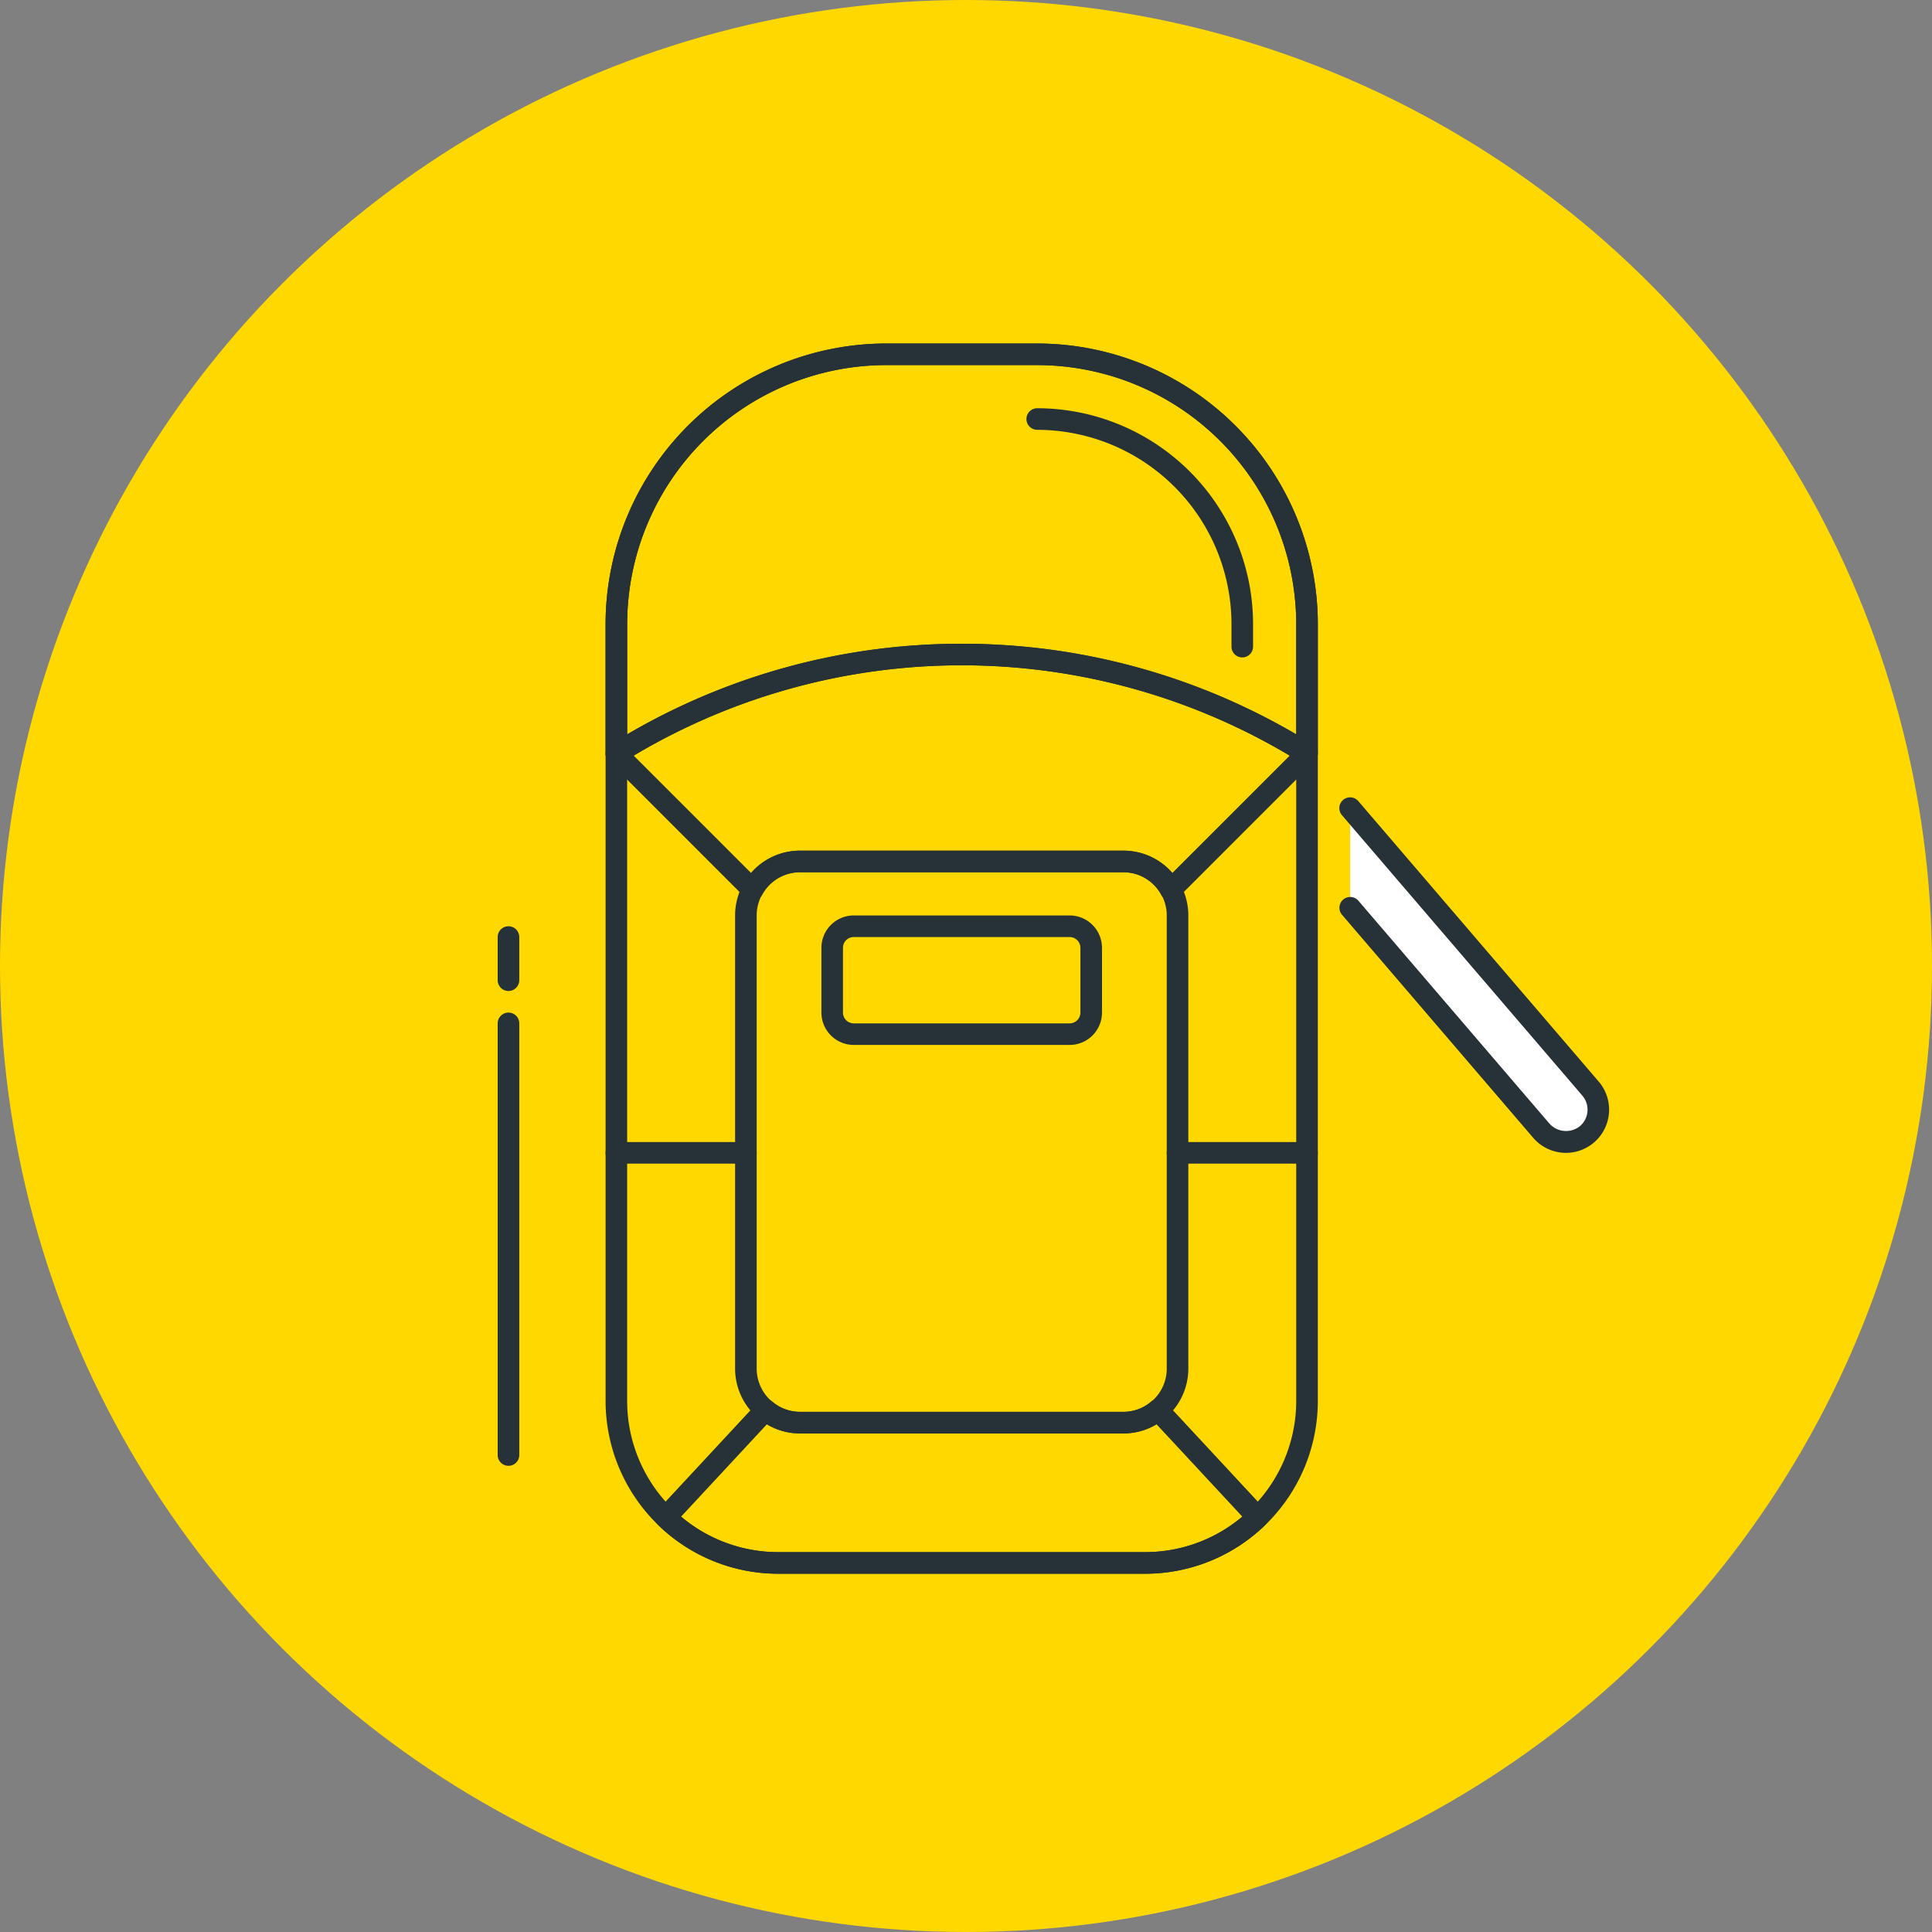
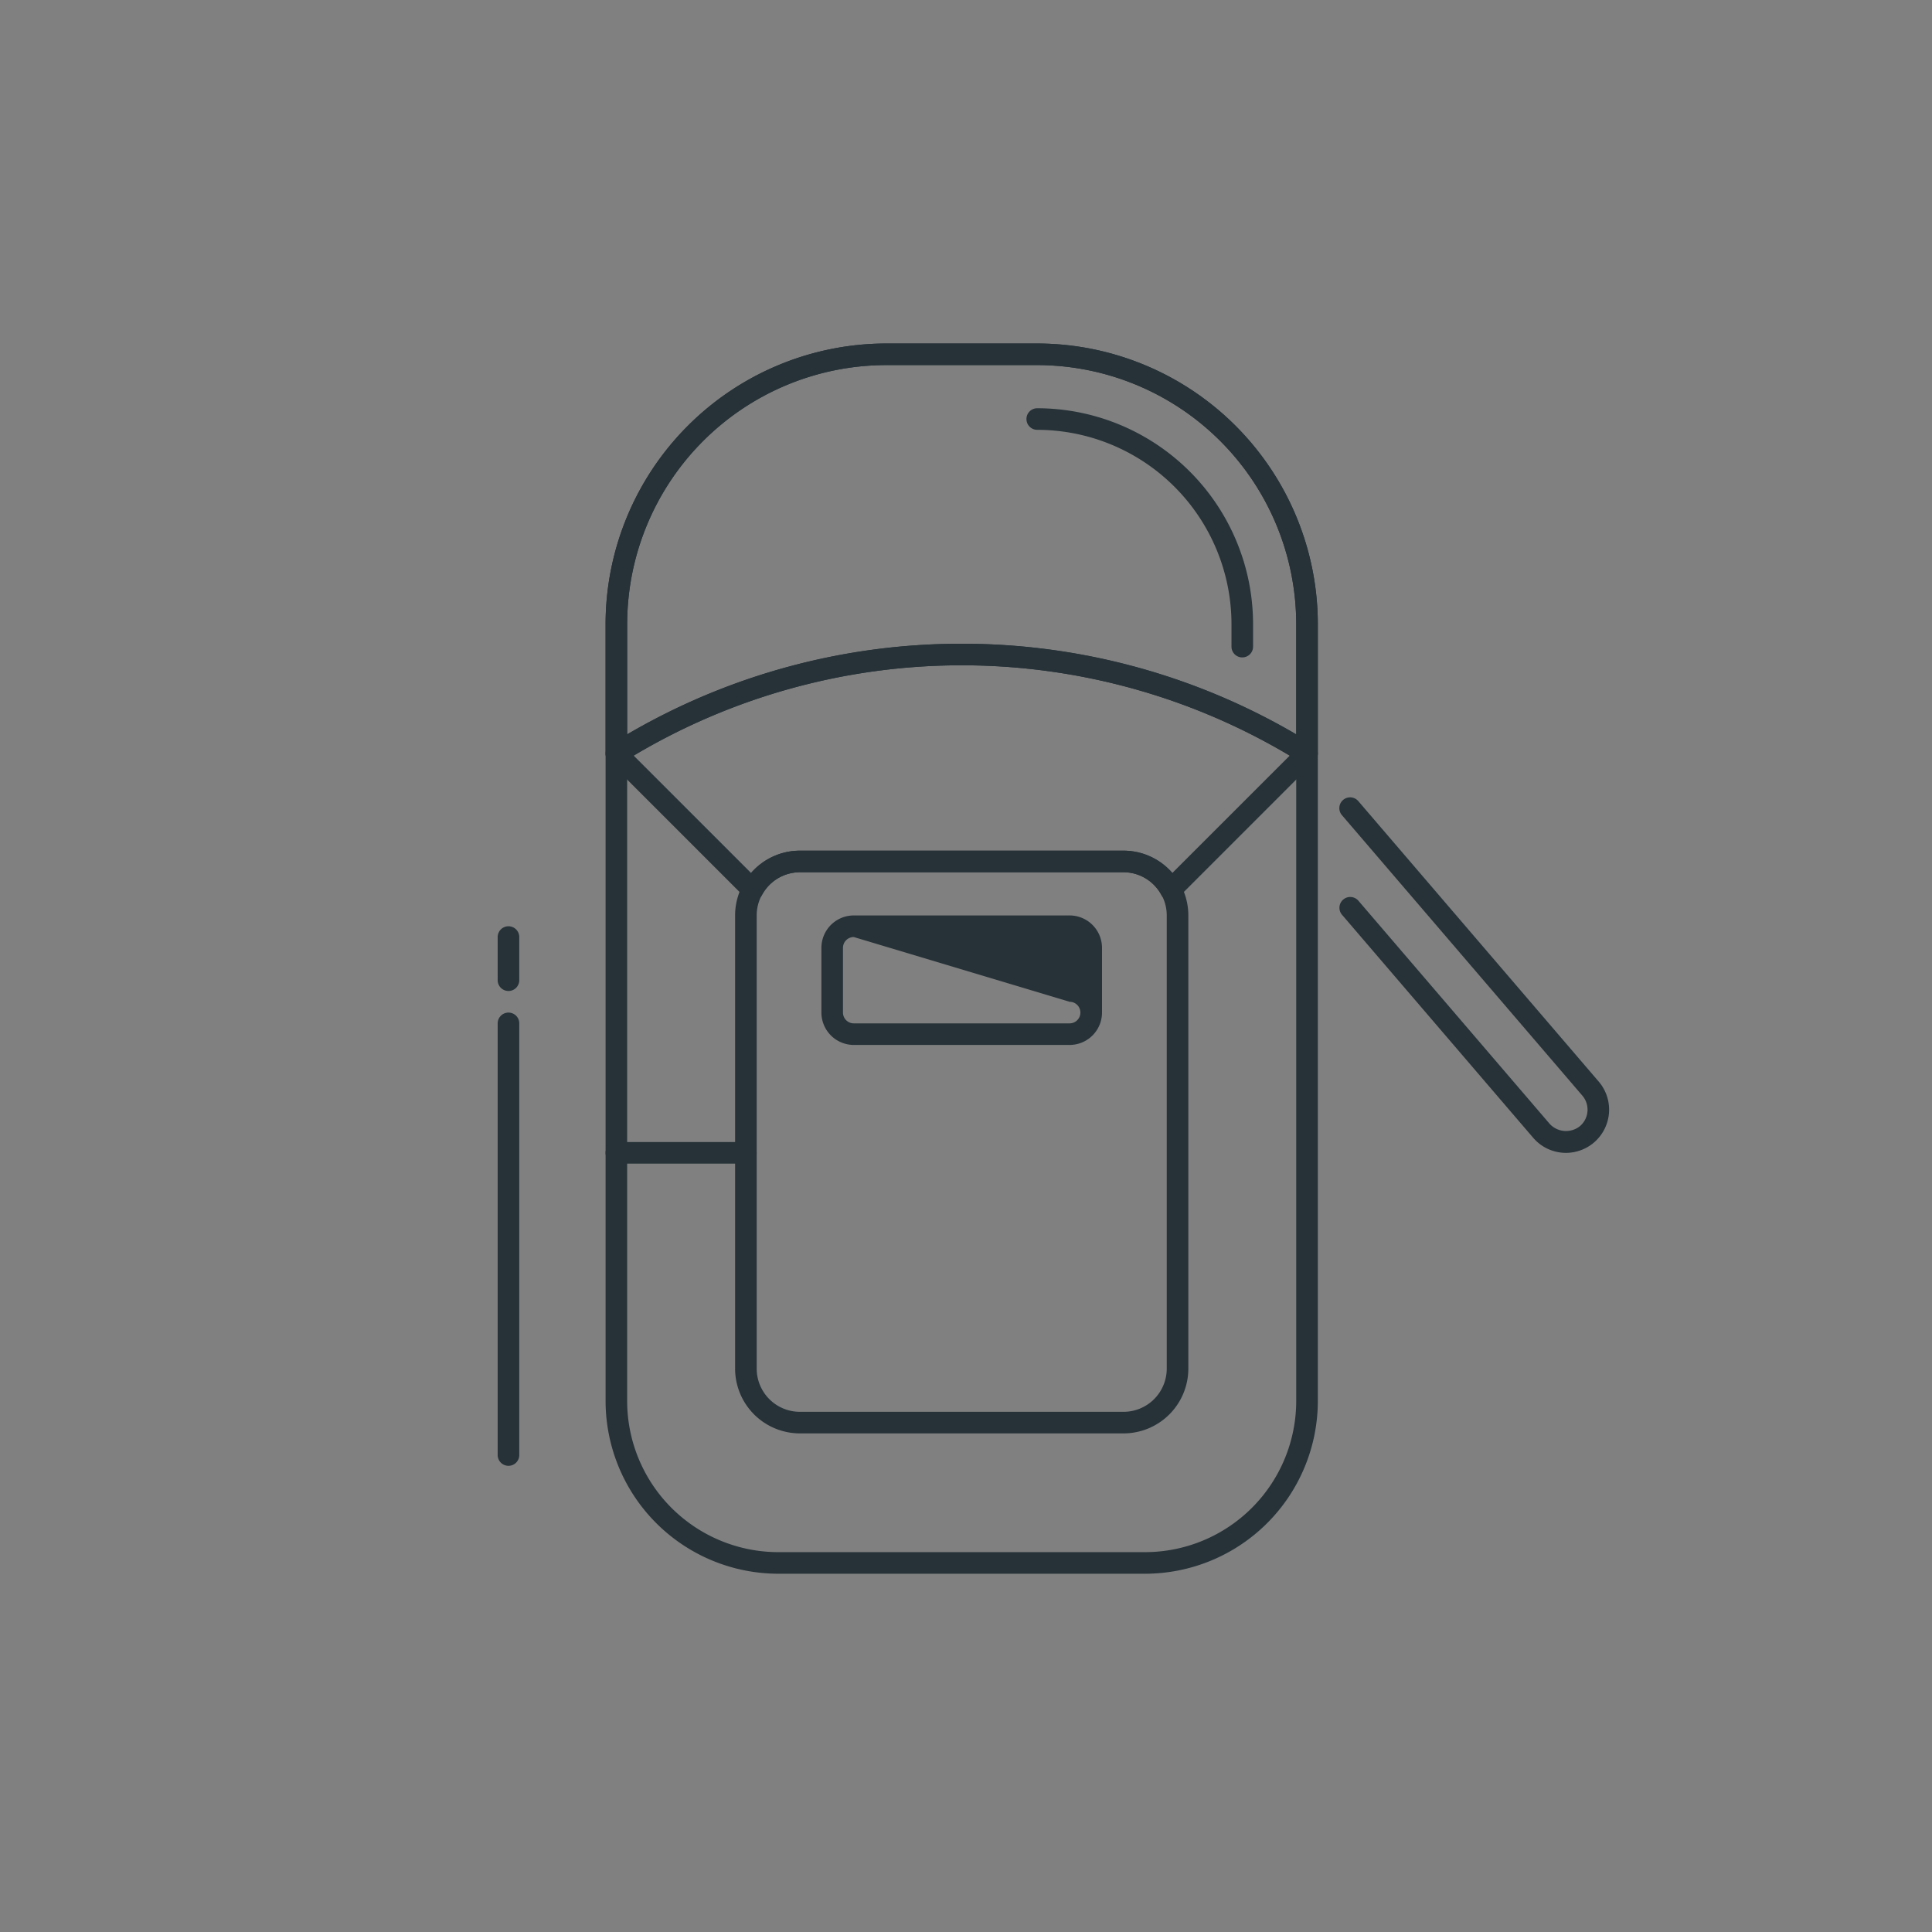
<svg xmlns="http://www.w3.org/2000/svg" width="150" height="150" viewBox="0 0 150 150">
  <rect x="0" y="0" width="150" height="150" fill="#808080" stroke="none" />
  <defs>
    <style>.a{fill:#ffd800;}.b{fill:#263238;}.c{fill:#fff;}</style>
  </defs>
  <g transform="translate(-1229 -2297)">
    <g transform="translate(902.842 185.842)">
-       <circle class="a" cx="75" cy="75" r="75" transform="translate(326.158 2111.158)" />
-     </g>
+       </g>
    <g transform="translate(984.53 332.409)">
      <g transform="translate(291.488 1991.26)">
        <path class="b" d="M330,2086.775H301.516a13.421,13.421,0,0,1-13.406-13.406v-60.325a21.808,21.808,0,0,1,21.784-21.784h11.73a21.809,21.809,0,0,1,21.784,21.784v60.325A13.421,13.421,0,0,1,330,2086.775Zm-20.108-93.839a20.131,20.131,0,0,0-20.108,20.108v60.325a11.744,11.744,0,0,0,11.73,11.73H330a11.744,11.744,0,0,0,11.73-11.73v-60.325a20.131,20.131,0,0,0-20.108-20.108Z" transform="translate(-288.11 -1991.26)" />
      </g>
      <g transform="translate(291.488 1991.26)">
        <path class="b" d="M342.57,2023.936a.844.844,0,0,1-.444-.127l-.176-.11a49.743,49.743,0,0,0-52.384,0l-.173.109a.838.838,0,0,1-1.284-.708v-10.054a21.808,21.808,0,0,1,21.784-21.784h11.73a21.809,21.809,0,0,1,21.784,21.784V2023.1a.839.839,0,0,1-.838.838Zm-26.811-9.365a51.175,51.175,0,0,1,25.973,7.034v-8.561a20.131,20.131,0,0,0-20.108-20.108h-11.73a20.131,20.131,0,0,0-20.108,20.108v8.561A51.175,51.175,0,0,1,315.759,2014.571Z" transform="translate(-288.11 -1991.26)" />
      </g>
      <g transform="translate(324.163 1996.287)">
        <path class="b" d="M324.366,2013.606a.838.838,0,0,1-.838-.838v-1.751a15.1,15.1,0,0,0-15.081-15.081.838.838,0,1,1,0-1.676,16.775,16.775,0,0,1,16.757,16.757v1.751A.837.837,0,0,1,324.366,2013.606Z" transform="translate(-307.609 -1994.26)" />
      </g>
      <g transform="translate(295.321 2073.22)">
-         <path class="b" d="M328.457,2053.726H299.97a13.338,13.338,0,0,1-9.318-3.779.836.836,0,0,1-.03-1.171l7.742-8.335a.835.835,0,0,1,1.151-.074,3.29,3.29,0,0,0,2.131.791h25.135a3.286,3.286,0,0,0,2.13-.791.837.837,0,0,1,1.151.074l7.742,8.335a.834.834,0,0,1-.03,1.171A13.334,13.334,0,0,1,328.457,2053.726Zm-36.031-4.434a11.647,11.647,0,0,0,7.544,2.758h28.487a11.64,11.64,0,0,0,7.542-2.758l-6.664-7.174a4.9,4.9,0,0,1-2.554.716H301.646a4.9,4.9,0,0,1-2.555-.716Z" transform="translate(-290.397 -2040.171)" />
-       </g>
+         </g>
      <g transform="translate(291.488 2014.572)">
        <path class="b" d="M299.525,2025.113a.832.832,0,0,1-.591-.245l-10.579-10.579a.837.837,0,0,1,.147-1.3l.174-.111a51.434,51.434,0,0,1,54.163,0l.174.109a.838.838,0,0,1,.147,1.3l-10.579,10.579a.84.84,0,0,1-1.329-.191,3.338,3.338,0,0,0-2.927-1.763H303.191a3.348,3.348,0,0,0-2.931,1.763.832.832,0,0,1-.615.427A1.028,1.028,0,0,1,299.525,2025.113Zm-9.235-11.257,9.121,9.12a5,5,0,0,1,3.78-1.737h25.135a5,5,0,0,1,3.779,1.737l9.122-9.12A49.755,49.755,0,0,0,290.29,2013.856Z" transform="translate(-288.11 -2005.172)" />
      </g>
      <g transform="translate(291.488 2053.261)">
        <path class="b" d="M299,2029.936H288.948a.838.838,0,0,1,0-1.676H299a.838.838,0,0,1,0,1.676Z" transform="translate(-288.11 -2028.26)" />
      </g>
      <g transform="translate(335.056 2053.261)">
-         <path class="b" d="M325,2029.936H314.948a.838.838,0,0,1,0-1.676H325a.838.838,0,0,1,0,1.676Z" transform="translate(-314.11 -2028.26)" />
-       </g>
+         </g>
      <g transform="translate(301.543 2030.639)">
        <path class="b" d="M324.272,2060H299.137a5.033,5.033,0,0,1-5.027-5.027v-35.19a5.032,5.032,0,0,1,5.027-5.027h25.135a5.032,5.032,0,0,1,5.027,5.027v35.19A5.033,5.033,0,0,1,324.272,2060Zm-25.135-43.568a3.355,3.355,0,0,0-3.351,3.351v35.19a3.356,3.356,0,0,0,3.351,3.352h25.135a3.356,3.356,0,0,0,3.351-3.352v-35.19a3.355,3.355,0,0,0-3.351-3.351Z" transform="translate(-294.11 -2014.76)" />
      </g>
      <g transform="translate(308.244 2035.666)">
-         <path class="b" d="M317.379,2027.814H300.623a2.517,2.517,0,0,1-2.514-2.513v-5.027a2.517,2.517,0,0,1,2.514-2.514h16.757a2.516,2.516,0,0,1,2.514,2.514v5.027A2.515,2.515,0,0,1,317.379,2027.814Zm-16.757-8.378a.838.838,0,0,0-.838.838v5.027a.839.839,0,0,0,.838.838h16.757a.839.839,0,0,0,.838-.838v-5.027a.838.838,0,0,0-.838-.838Z" transform="translate(-298.109 -2017.76)" />
+         <path class="b" d="M317.379,2027.814H300.623a2.517,2.517,0,0,1-2.514-2.513v-5.027a2.517,2.517,0,0,1,2.514-2.514h16.757a2.516,2.516,0,0,1,2.514,2.514v5.027A2.515,2.515,0,0,1,317.379,2027.814Zm-16.757-8.378a.838.838,0,0,0-.838.838v5.027a.839.839,0,0,0,.838.838h16.757a.839.839,0,0,0,.838-.838a.838.838,0,0,0-.838-.838Z" transform="translate(-298.109 -2017.76)" />
      </g>
      <g transform="translate(348.461 2026.498)">
-         <path class="c" d="M322.61,2020.513l14.848,17.323a2.513,2.513,0,0,0,3.816-3.272l-18.664-21.776" transform="translate(-321.772 -2011.952)" />
        <path class="b" d="M339.7,2039.89a3.347,3.347,0,0,1-2.544-1.17l-14.85-17.323a.838.838,0,0,1,1.272-1.091l14.85,17.323a1.726,1.726,0,0,0,2.363.181,1.678,1.678,0,0,0,.181-2.364l-18.666-21.776a.837.837,0,1,1,1.272-1.089l18.666,21.776a3.353,3.353,0,0,1-2.544,5.533Z" transform="translate(-322.11 -2012.289)" />
      </g>
      <g transform="translate(283.11 2036.504)">
        <path class="b" d="M283.948,2023.287a.837.837,0,0,1-.838-.838V2019.1a.838.838,0,1,1,1.676,0v3.352A.838.838,0,0,1,283.948,2023.287Z" transform="translate(-283.11 -2018.26)" />
      </g>
      <g transform="translate(283.11 2043.206)">
        <path class="b" d="M283.948,2057.45a.837.837,0,0,1-.838-.838V2023.1a.838.838,0,1,1,1.676,0v33.514A.838.838,0,0,1,283.948,2057.45Z" transform="translate(-283.11 -2022.26)" />
      </g>
    </g>
  </g>
</svg>